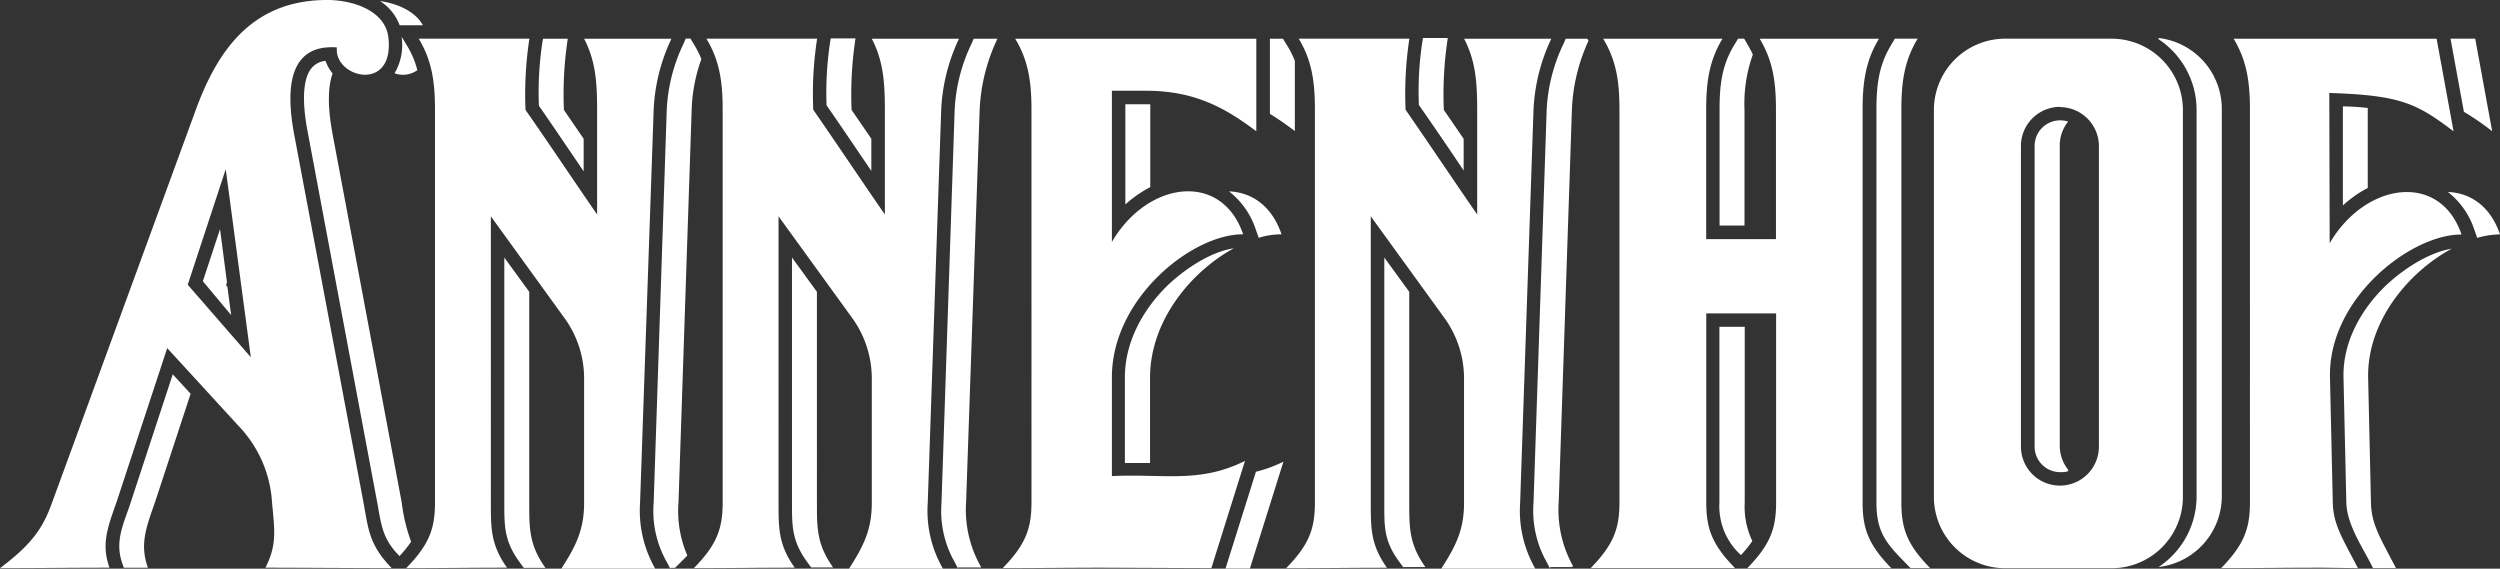
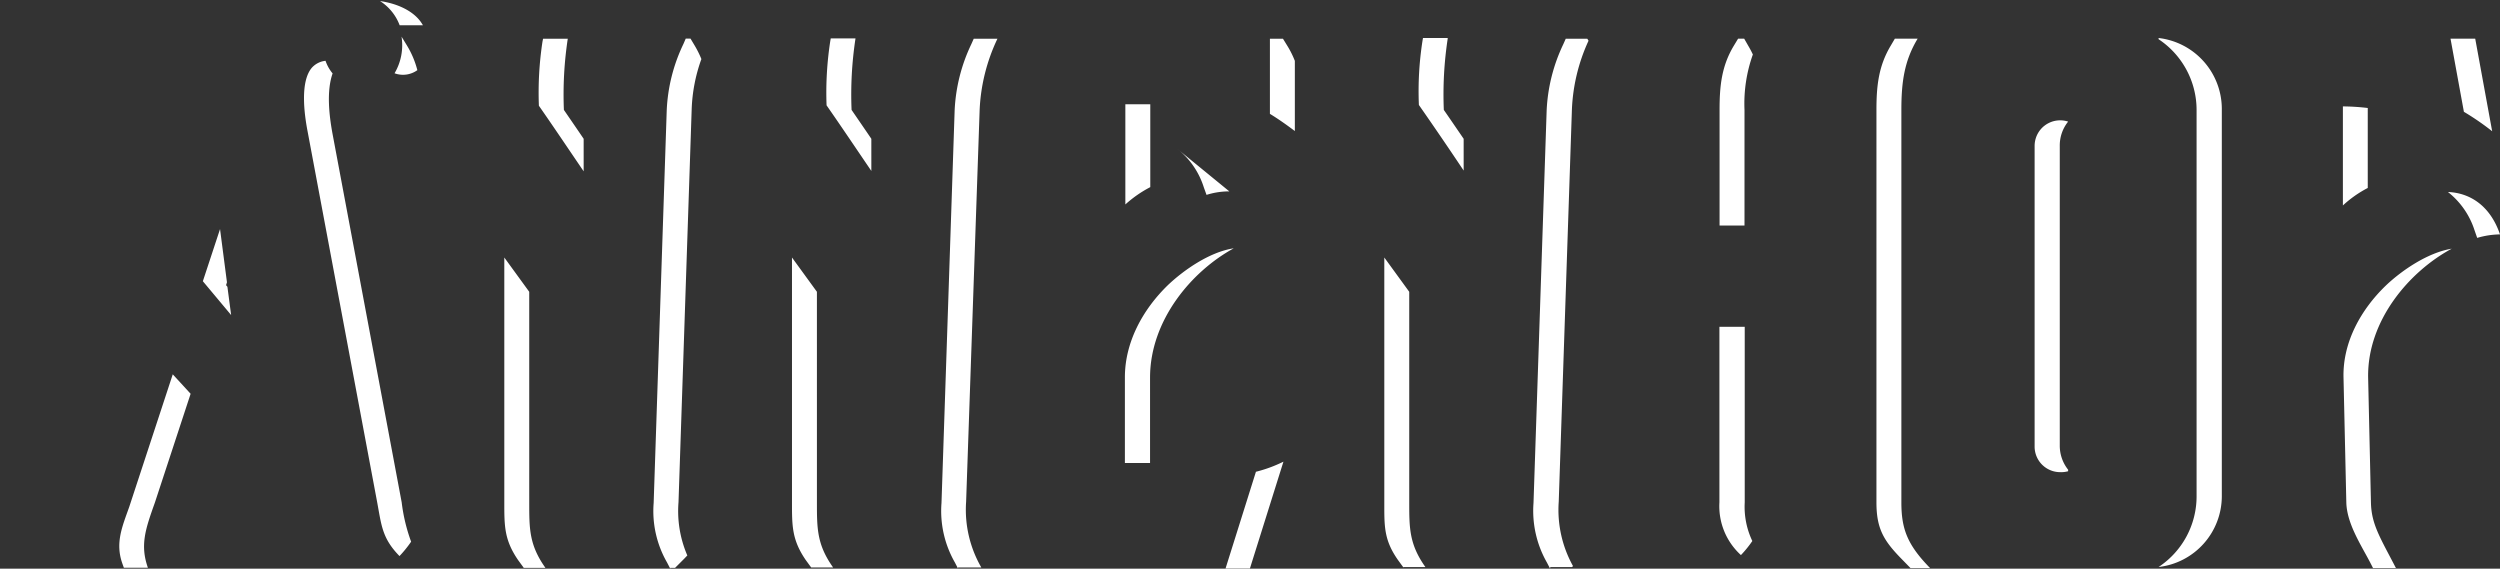
<svg xmlns="http://www.w3.org/2000/svg" viewBox="0 0 328.92 74.82">
  <rect x="0" y="0" width="328.92" height="74.82" fill="#333333" stroke="none" />
  <defs>
    <style>.cls-1{fill:#fff;fill-rule:evenodd;}</style>
  </defs>
  <title>schrift</title>
  <g id="Ebene_2" data-name="Ebene 2">
    <g id="Ebene_1-2" data-name="Ebene 1">
      <g id="Ebene_2-2" data-name="Ebene 2">
        <g id="Ebene_1-2-2" data-name="Ebene 1-2">
-           <path class="cls-1" d="M74.7,5.1H71.45l-.07.34a44.46,44.46,0,0,0-.48,8.47c2,2.87,3.93,5.75,5.89,8.63V18.26c-.86-1.27-1.73-2.53-2.6-3.8A48.87,48.87,0,0,1,74.7,5.1ZM68.88,74.71h2.88c-2.13-3-2.13-5.12-2.13-8.58V38.39l-3.28-4.51V66.12c0,3.1,0,4.92,1.81,7.56l.73,1Zm19.32,0h.62L90,73.53l.43-.45a14.74,14.74,0,0,1-1.16-7L91,14.46a21.56,21.56,0,0,1,1.28-6.69A13,13,0,0,0,91.4,6l-.55-.92h-.63l-.31.72a22.36,22.36,0,0,0-2.19,8.71L86,66.18A13.57,13.57,0,0,0,87.76,74l.42.81ZM112.55,5.05H109.3l-.06.34a44.47,44.47,0,0,0-.49,8.47c2,2.87,3.93,5.75,5.89,8.63V18.26c-.86-1.27-1.73-2.53-2.6-3.8a48.87,48.87,0,0,1,.51-9.36Zm-5.82,69.61h2.88c-2.13-3-2.13-5.12-2.13-8.58V38.39l-3.28-4.51V66.12c0,3.1,0,4.92,1.81,7.56l.73,1Zm19.32,0h3.06a15.18,15.18,0,0,1-2-8.64l1.78-51.56a24.16,24.16,0,0,1,2.34-9.36h-3.12l-.32.72a22.53,22.53,0,0,0-2.19,8.71l-1.73,51.65A13.64,13.64,0,0,0,125.63,74l.42.81ZM190.47,5h-3.25l-.06.34a42.88,42.88,0,0,0-.48,8.47q3,4.3,5.89,8.63V18.26c-.87-1.27-1.73-2.53-2.61-3.8a48.87,48.87,0,0,1,.51-9.36Zm-5.82,69.61h2.89c-2.13-3-2.13-5.12-2.13-8.58V38.39l-3.28-4.51V66.12c0,3.1-.06,4.92,1.8,7.56l.73,1Zm19.32,0h2.85l.14-.13A15.21,15.21,0,0,1,205.08,66l1.73-51.51A23.89,23.89,0,0,1,209,5.36l-.16-.26H206l-.32.72a22.53,22.53,0,0,0-2.19,8.71l-1.73,51.65A13.73,13.73,0,0,0,203.52,74l.42.81ZM284,5a9.4,9.4,0,0,1,8.32,9.3v51a9.39,9.39,0,0,1-8.32,9.3,11.14,11.14,0,0,0,5-9.3V14.46a11.17,11.17,0,0,0-5-9.3ZM272.1,61.8A5.07,5.07,0,0,1,271,58.61V19.2A5,5,0,0,1,272.1,16a3.36,3.36,0,0,0-4.24,2.14,3.44,3.44,0,0,0-.17,1.05V58.76a3.36,3.36,0,0,0,3.36,3.36A3.39,3.39,0,0,0,272.1,62Zm-107.66,13h-3.2l4-12.73a18.07,18.07,0,0,0,3.62-1.33l-4.42,14.08ZM167.06,5.1h1.74l.56.91a12,12,0,0,1,1,2v9.23c-1.08-.81-2.16-1.58-3.28-2.26V5.1Zm-15.72,8.62v10.9a15.52,15.52,0,0,0-3.28,2.28V13.72Zm10.4,11.46c3,.14,5.61,1.94,6.87,5.65a9.84,9.84,0,0,0-3,.46l-.36-1a10.46,10.46,0,0,0-3.5-5.07Zm.57,7.5c-5.51,3-11,9.45-11,17V60.92H148V49.63c0-4.64,2.38-8.93,5.64-12.1,2.1-2,5.49-4.36,8.62-4.85ZM229.55,43V66.1a10.47,10.47,0,0,0,1,5.08,14.1,14.1,0,0,1-1.5,1.85,8.69,8.69,0,0,1-2.83-6.93V43h3.33ZM228.7,5.09h.78L230,6a13.08,13.08,0,0,1,.62,1.17,19.19,19.19,0,0,0-1.1,7.28V29.67h-3.28V14.46c0-3.09.25-5.75,1.88-8.45l.55-.91Zm20.6,0h3c-1.76,2.91-2.14,5.74-2.14,9.36V66.1c0,3.47.77,5.57,3.79,8.65h-2.58l-1.2-1.23c-2.36-2.41-3.29-4-3.29-7.42V14.46c0-3.09.26-5.75,1.88-8.45Zm66,69.66h-3.08l-.4-.78c-1.25-2.38-3.05-5.11-3.12-7.87l-.37-16.47c-.1-4.64,2.31-8.92,5.57-12.06,2.1-2,5.53-4.34,8.67-4.85-5.58,3-11.12,9.45-11,16.94l.37,16.48c.07,2.86,1.2,4.57,3.31,8.64Zm7.11-69.66h3.25l2.23,12.18a34.05,34.05,0,0,0-3.72-2.56Zm-10.89,9.17V24.73a15,15,0,0,0-3.27,2.3V14a28.72,28.72,0,0,1,3.28.21Zm10.57,11c3,.13,5.58,1.91,6.83,5.58a10.85,10.85,0,0,0-3,.46l-.35-1a10.47,10.47,0,0,0-3.45-5ZM55.64,3.32C54.61,1.46,52.25.46,50,.14a6.46,6.46,0,0,1,2.58,3.18h3.06ZM16.29,74.7h3.17c-1.06-3-.31-5.12.92-8.58l4.7-14.31-2.35-2.56L17,66.7c-.91,2.57-1.86,4.72-.91,7.42l.21.59Zm37.8-3.43a22.93,22.93,0,0,1-1.24-5.17L43.76,17.66c-.47-2.53-.81-5.69,0-8A5.18,5.18,0,0,1,42.83,8a2.81,2.81,0,0,0-1.79.9c-1.59,1.84-1,6.16-.57,8.39l9.09,48.45c.63,3.3.64,5,3,7.42A15.08,15.08,0,0,0,54.09,71.27ZM51.91,9.64a3.22,3.22,0,0,0,3-.41A11.92,11.92,0,0,0,53.55,6l-.72-1.18A7.25,7.25,0,0,1,51.91,9.64ZM29.76,37.46l.1-.32-.91-7L26.69,37l3.72,4.45-.49-3.72-.17-.2Z" />
-           <path class="cls-1" d="M69.65,5.09H55.09c1.76,2.91,2.14,5.74,2.14,9.36V66.1c0,3.47-.77,5.57-3.79,8.65,4.8,0,8.47-.06,13.27-.06-2.13-3-2.13-5.12-2.13-8.59V28.46L74.38,42a13.55,13.55,0,0,1,2.47,8V66.18c0,3.39-1,5.57-3,8.64H86.21a15.34,15.34,0,0,1-2-8.64L86,14.46A24.16,24.16,0,0,1,88.34,5.1H76.85c1.52,2.91,1.71,5.75,1.71,9.36V28.22C75.4,23.65,72.31,19,69.14,14.46a48.87,48.87,0,0,1,.51-9.36Zm37.85,0H92.94c1.76,2.91,2.14,5.74,2.14,9.36V66.1c0,3.47-.77,5.57-3.79,8.65,4.8,0,8.48-.06,13.27-.06-2.13-3-2.13-5.12-2.13-8.59V28.46L112.24,42a13.61,13.61,0,0,1,2.46,8V66.18c0,3.39-1,5.57-3,8.64h12.36a15.26,15.26,0,0,1-2-8.64l1.77-51.72a24.33,24.33,0,0,1,2.34-9.36H114.7c1.52,2.91,1.72,5.75,1.72,9.36V28.22c-3.16-4.57-6.26-9.21-9.42-13.78a47.3,47.3,0,0,1,.51-9.36Zm77.93,0H170.87C172.63,8,173,10.83,173,14.46V66.11c0,3.47-.77,5.57-3.79,8.65,4.8,0,8.48-.06,13.27-.06-2.13-3-2.13-5.12-2.13-8.59V28.46L190.16,42a13.61,13.61,0,0,1,2.46,8V66.18c0,3.39-1,5.57-3,8.64H202a15.26,15.26,0,0,1-2-8.64l1.76-51.72A24.33,24.33,0,0,1,204.1,5.1H192.63c1.52,2.91,1.72,5.75,1.72,9.36V28.22c-3.16-4.57-6.26-9.21-9.42-13.78a48.07,48.07,0,0,1,.5-9.36Zm78.37,0h14.05a9.39,9.39,0,0,1,9.35,9.37V65.4a9.38,9.38,0,0,1-9.35,9.36H263.8a9.38,9.38,0,0,1-9.36-9.36V14.46A9.38,9.38,0,0,1,263.8,5.09Zm7.22,9a5.15,5.15,0,0,1,5.13,5.13V58.76a5.13,5.13,0,0,1-10.26,0V19.19A5.15,5.15,0,0,1,271,14.06ZM159.38,74.75l-14.19-.06c-4.79,0-8.47.06-13.27.06,3-3.08,3.79-5.18,3.79-8.65V14.46c0-3.62-.38-6.45-2.14-9.36h31.72V17.27c-4-3-8-5.33-14.5-5.33h-4.5V31.83c4.71-8.06,14.45-9.29,17.27-1-6.56-.08-17.27,8.3-17.27,18.81v13c6.76-.34,11.5,1,17.51-2l-4.42,14.09Zm70.51,0c3-3.08,3.79-5.18,3.79-8.65V41.23h-9.19V66.1c0,3.47.78,5.57,3.79,8.65h-19c3-3.08,3.79-5.18,3.79-8.65V14.46c0-3.62-.38-6.45-2.14-9.36h15.69c-1.76,2.91-2.14,5.74-2.14,9.36v17h9.18v-17c0-3.62-.38-6.45-2.14-9.36h15.69c-1.76,2.91-2.15,5.74-2.15,9.36V66.11c0,3.47.78,5.57,3.79,8.65h-19Zm80.34,0-4.74-.06c-4.79,0-8.47.06-13.26.06,3-3.08,3.79-5.18,3.79-8.65V14.46c0-3.62-.39-6.45-2.14-9.36h26.7l2.23,12.18c-4.87-3.7-7-4.75-16.35-5.05L306.51,32c4.71-8.06,14.53-9.42,17.35-1.14-6.55-.08-17.55,8.31-17.31,18.81l.37,16.47C307,69,308.11,70.68,310.23,74.75ZM51.1,4.94c-.41-3.66-4.94-5-8.25-4.94C33.12.09,28.61,6.67,25.76,14.45L6.86,66.1C5.63,69.57,4.1,71.67,0,74.75c4.79,0,9.6-.06,14.4-.06-1.06-3-.32-5.12.92-8.59L22,45.8,31.35,56a15.9,15.9,0,0,1,4.44,10.1c.32,3.51.7,5.57-.87,8.59,4.79,0,11.82.06,16.62.06-3-3.08-3.08-5.18-3.72-8.65L38.7,17.66c-.89-4.8-1.33-11.93,5.62-11.42C43.92,10.24,51.91,12.24,51.1,4.94ZM24.7,37.46l5-15.2L33,47Z" />
+           <path class="cls-1" d="M74.7,5.1H71.45l-.07.34a44.46,44.46,0,0,0-.48,8.47c2,2.87,3.93,5.75,5.89,8.63V18.26c-.86-1.27-1.73-2.53-2.6-3.8A48.87,48.87,0,0,1,74.7,5.1ZM68.88,74.71h2.88c-2.13-3-2.13-5.12-2.13-8.58V38.39l-3.28-4.51V66.12c0,3.1,0,4.92,1.81,7.56l.73,1Zm19.32,0h.62L90,73.53l.43-.45a14.74,14.74,0,0,1-1.16-7L91,14.46a21.56,21.56,0,0,1,1.28-6.69A13,13,0,0,0,91.4,6l-.55-.92h-.63l-.31.72a22.36,22.36,0,0,0-2.19,8.71L86,66.18A13.57,13.57,0,0,0,87.76,74l.42.81ZM112.55,5.05H109.3l-.06.34a44.47,44.47,0,0,0-.49,8.47c2,2.87,3.93,5.75,5.89,8.63V18.26c-.86-1.27-1.73-2.53-2.6-3.8a48.87,48.87,0,0,1,.51-9.36Zm-5.82,69.61h2.88c-2.13-3-2.13-5.12-2.13-8.58V38.39l-3.28-4.51V66.12c0,3.1,0,4.92,1.81,7.56l.73,1Zm19.32,0h3.06a15.18,15.18,0,0,1-2-8.64l1.78-51.56a24.16,24.16,0,0,1,2.34-9.36h-3.12l-.32.72a22.53,22.53,0,0,0-2.19,8.71l-1.73,51.65A13.64,13.64,0,0,0,125.63,74l.42.81ZM190.47,5h-3.25l-.06.34a42.88,42.88,0,0,0-.48,8.47q3,4.3,5.89,8.63V18.26c-.87-1.27-1.73-2.53-2.61-3.8a48.87,48.87,0,0,1,.51-9.36Zm-5.82,69.61h2.89c-2.13-3-2.13-5.12-2.13-8.58V38.39l-3.28-4.51V66.12c0,3.1-.06,4.92,1.8,7.56l.73,1Zm19.32,0h2.85l.14-.13A15.21,15.21,0,0,1,205.08,66l1.73-51.51A23.89,23.89,0,0,1,209,5.36l-.16-.26H206l-.32.72a22.53,22.53,0,0,0-2.19,8.71l-1.73,51.65A13.73,13.73,0,0,0,203.52,74l.42.81ZM284,5a9.4,9.4,0,0,1,8.32,9.3v51a9.39,9.39,0,0,1-8.32,9.3,11.14,11.14,0,0,0,5-9.3V14.46a11.17,11.17,0,0,0-5-9.3ZM272.1,61.8A5.07,5.07,0,0,1,271,58.61V19.2A5,5,0,0,1,272.1,16a3.36,3.36,0,0,0-4.24,2.14,3.44,3.44,0,0,0-.17,1.05V58.76a3.36,3.36,0,0,0,3.36,3.36A3.39,3.39,0,0,0,272.1,62Zm-107.66,13h-3.2l4-12.73a18.07,18.07,0,0,0,3.62-1.33l-4.42,14.08ZM167.06,5.1h1.74l.56.91a12,12,0,0,1,1,2v9.23c-1.08-.81-2.16-1.58-3.28-2.26V5.1Zm-15.72,8.62v10.9a15.52,15.52,0,0,0-3.28,2.28V13.72Zm10.4,11.46a9.84,9.84,0,0,0-3,.46l-.36-1a10.46,10.46,0,0,0-3.5-5.07Zm.57,7.5c-5.51,3-11,9.45-11,17V60.92H148V49.63c0-4.64,2.38-8.93,5.64-12.1,2.1-2,5.49-4.36,8.62-4.85ZM229.55,43V66.1a10.47,10.47,0,0,0,1,5.08,14.1,14.1,0,0,1-1.5,1.85,8.69,8.69,0,0,1-2.83-6.93V43h3.33ZM228.7,5.09h.78L230,6a13.08,13.08,0,0,1,.62,1.17,19.19,19.19,0,0,0-1.1,7.28V29.67h-3.28V14.46c0-3.09.25-5.75,1.88-8.45l.55-.91Zm20.6,0h3c-1.76,2.91-2.14,5.74-2.14,9.36V66.1c0,3.47.77,5.57,3.79,8.65h-2.58l-1.2-1.23c-2.36-2.41-3.29-4-3.29-7.42V14.46c0-3.09.26-5.75,1.88-8.45Zm66,69.66h-3.08l-.4-.78c-1.25-2.38-3.05-5.11-3.12-7.87l-.37-16.47c-.1-4.64,2.31-8.92,5.57-12.06,2.1-2,5.53-4.34,8.67-4.85-5.58,3-11.12,9.45-11,16.94l.37,16.48c.07,2.86,1.2,4.57,3.31,8.64Zm7.11-69.66h3.25l2.23,12.18a34.05,34.05,0,0,0-3.72-2.56Zm-10.89,9.17V24.73a15,15,0,0,0-3.27,2.3V14a28.72,28.72,0,0,1,3.28.21Zm10.57,11c3,.13,5.58,1.91,6.83,5.58a10.85,10.85,0,0,0-3,.46l-.35-1a10.47,10.47,0,0,0-3.45-5ZM55.64,3.32C54.61,1.46,52.25.46,50,.14a6.46,6.46,0,0,1,2.58,3.18h3.06ZM16.29,74.7h3.17c-1.06-3-.31-5.12.92-8.58l4.7-14.31-2.35-2.56L17,66.7c-.91,2.57-1.86,4.72-.91,7.42l.21.59Zm37.8-3.43a22.93,22.93,0,0,1-1.24-5.17L43.76,17.66c-.47-2.53-.81-5.69,0-8A5.18,5.18,0,0,1,42.83,8a2.81,2.81,0,0,0-1.79.9c-1.59,1.84-1,6.16-.57,8.39l9.09,48.45c.63,3.3.64,5,3,7.42A15.08,15.08,0,0,0,54.09,71.27ZM51.91,9.64a3.22,3.22,0,0,0,3-.41A11.92,11.92,0,0,0,53.55,6l-.72-1.18A7.25,7.25,0,0,1,51.91,9.64ZM29.76,37.46l.1-.32-.91-7L26.69,37l3.72,4.45-.49-3.72-.17-.2Z" />
        </g>
      </g>
    </g>
  </g>
</svg>